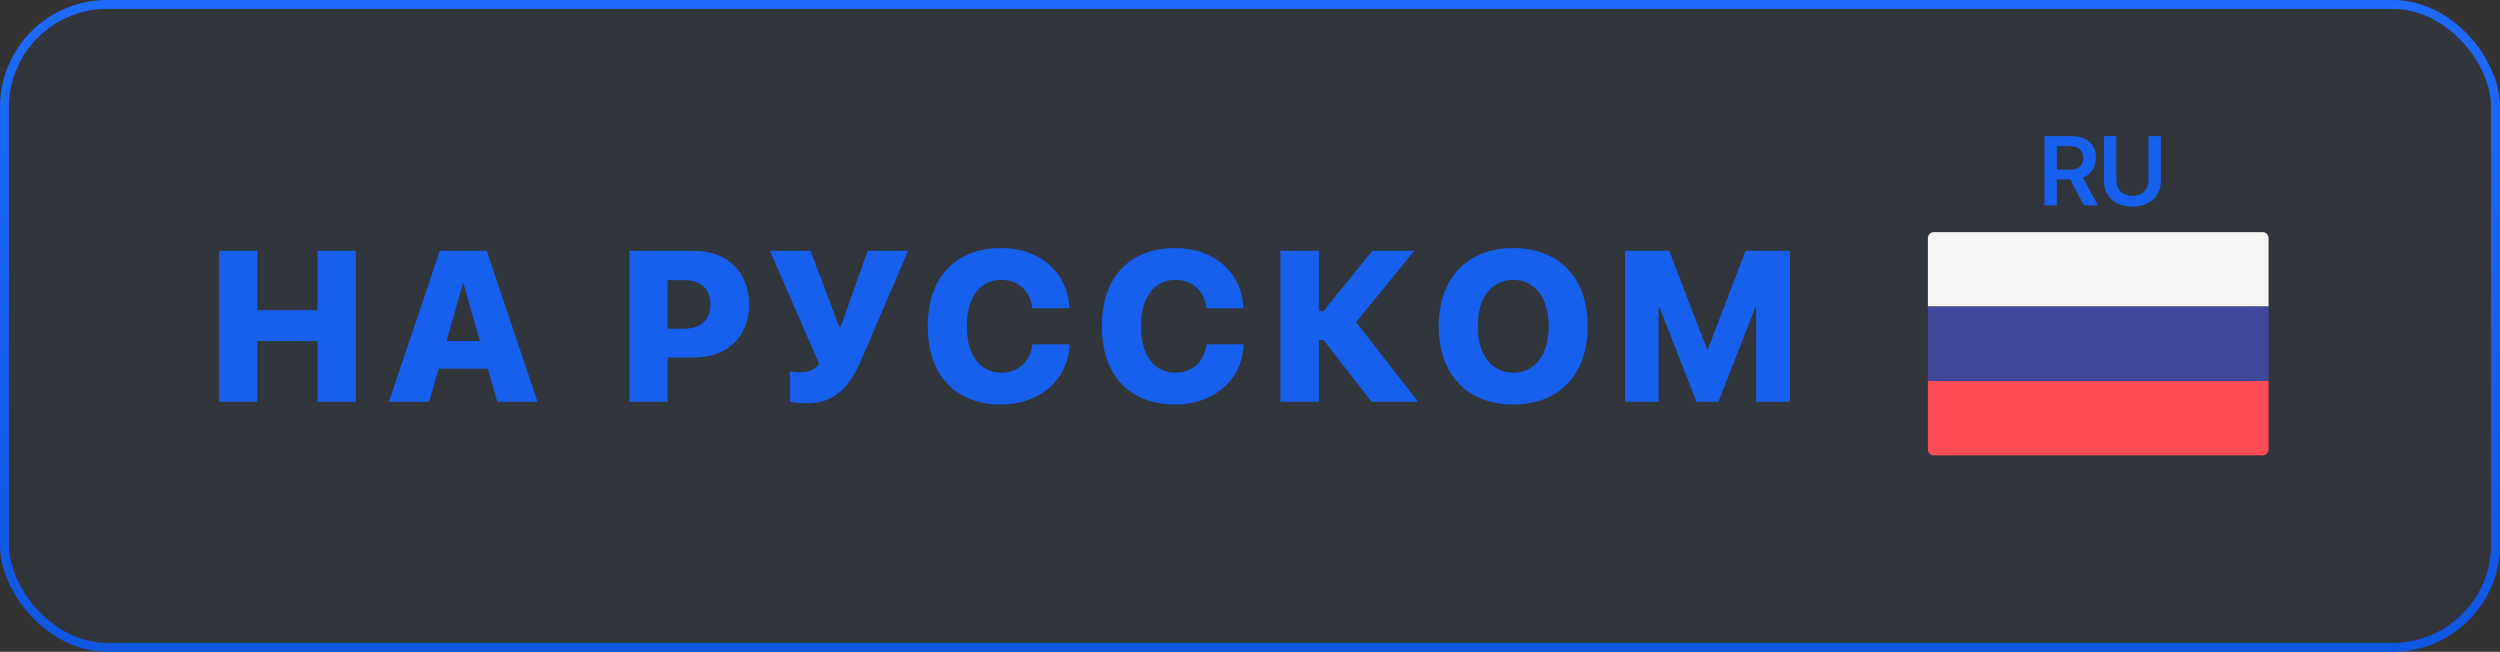
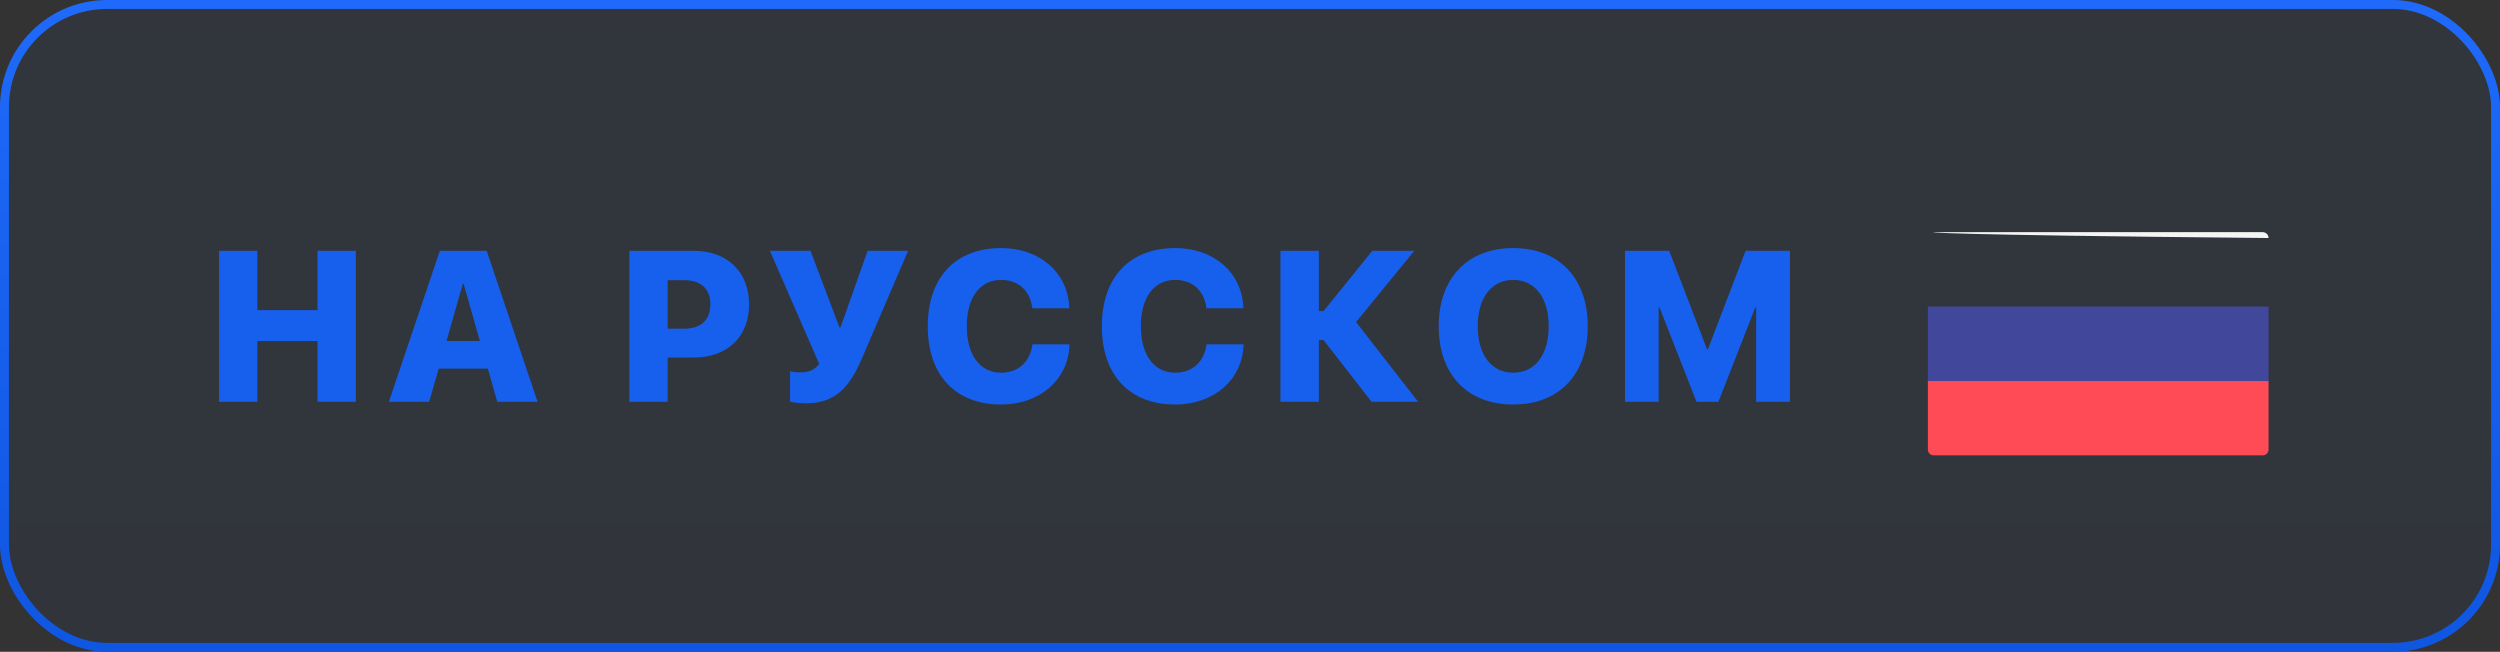
<svg xmlns="http://www.w3.org/2000/svg" width="280" height="73" viewBox="0 0 280 73" fill="none">
  <rect x="0" y="0" width="280" height="73" fill="#333333" stroke="none" />
  <rect x="0.5" y="0.5" width="279" height="72" rx="11.5" fill="url(#paint0_linear_595_2)" fill-opacity="0.05" stroke="url(#paint1_linear_595_2)" />
  <path d="M24.536 45V28.09H28.825V34.734H35.563V28.09H39.852V45H35.563V38.191H28.825V45H24.536ZM43.553 45L49.261 28.09H54.511L60.206 45H55.694L54.639 41.285H49.132L48.065 45H43.553ZM51.839 31.77L50.011 38.191H53.749L51.921 31.77H51.839ZM70.491 45V28.09H77.686C81.46 28.09 83.897 30.457 83.897 34.078V34.102C83.897 37.723 81.46 40.043 77.686 40.043H74.78V45H70.491ZM76.655 31.383H74.78V36.809H76.655C78.472 36.809 79.561 35.859 79.561 34.102V34.078C79.561 32.32 78.472 31.383 76.655 31.383ZM90.224 45.176C89.321 45.176 88.536 45.012 88.489 44.988V41.59C88.724 41.637 89.145 41.707 89.567 41.707C90.481 41.707 91.196 41.508 91.747 40.746L86.228 28.09H90.774L94.02 36.668H94.138L97.173 28.09H101.708L96.528 40.16C95.122 43.441 93.517 45.176 90.224 45.176ZM112.124 45.305C107.05 45.305 103.909 42.059 103.909 36.539V36.527C103.909 31.008 107.073 27.785 112.124 27.785C116.554 27.785 119.601 30.621 119.753 34.406L119.765 34.523H115.616L115.593 34.348C115.335 32.59 114.093 31.348 112.124 31.348C109.78 31.348 108.28 33.281 108.28 36.516V36.527C108.28 39.797 109.78 41.742 112.136 41.742C113.999 41.742 115.323 40.582 115.616 38.695L115.64 38.566H119.776V38.695C119.624 42.48 116.519 45.305 112.124 45.305ZM131.622 45.305C126.548 45.305 123.407 42.059 123.407 36.539V36.527C123.407 31.008 126.571 27.785 131.622 27.785C136.052 27.785 139.099 30.621 139.251 34.406L139.263 34.523H135.114L135.091 34.348C134.833 32.59 133.591 31.348 131.622 31.348C129.278 31.348 127.778 33.281 127.778 36.516V36.527C127.778 39.797 129.278 41.742 131.634 41.742C133.497 41.742 134.821 40.582 135.114 38.695L135.138 38.566H139.275V38.695C139.122 42.48 136.017 45.305 131.622 45.305ZM147.71 45H143.409V28.09H147.71V34.84H148.238L153.698 28.09H158.398L151.882 36.07L158.831 45H153.616L148.238 38.086H147.71V45ZM169.482 45.305C164.337 45.305 161.138 41.941 161.138 36.551V36.527C161.138 31.148 164.361 27.785 169.482 27.785C174.615 27.785 177.825 31.148 177.825 36.527V36.551C177.825 41.941 174.626 45.305 169.482 45.305ZM169.482 41.742C171.931 41.742 173.454 39.727 173.454 36.551V36.527C173.454 33.328 171.896 31.348 169.482 31.348C167.079 31.348 165.509 33.316 165.509 36.527V36.551C165.509 39.762 167.068 41.742 169.482 41.742ZM181.995 45V28.09H186.952L191.195 39.141H191.277L195.507 28.09H200.476V45H196.691V34.43H196.597L192.46 45H190.011L185.863 34.43H185.769V45H181.995Z" fill="#1760EE" />
-   <path d="M254.08 34.333H215.922V26.658C215.922 26.295 216.216 26 216.58 26H253.422C253.785 26 254.08 26.295 254.08 26.658L254.08 34.333Z" fill="#F5F5F5" />
+   <path d="M254.08 34.333V26.658C215.922 26.295 216.216 26 216.58 26H253.422C253.785 26 254.08 26.295 254.08 26.658L254.08 34.333Z" fill="#F5F5F5" />
  <path d="M253.422 51H216.58C216.216 51 215.922 50.705 215.922 50.342V42.667H254.08V50.342C254.08 50.706 253.785 51 253.422 51Z" fill="#FF4B55" />
  <path d="M254.08 34.333H215.922V42.666H254.08V34.333Z" fill="#41479B" />
-   <path d="M228.982 23V15.249H232.076C233.73 15.249 234.74 16.168 234.74 17.666V17.677C234.74 18.719 234.181 19.562 233.279 19.89L234.971 23H233.392L231.866 20.1H230.368V23H228.982ZM230.368 19.004H231.931C232.806 19.004 233.322 18.52 233.322 17.688V17.677C233.322 16.866 232.774 16.372 231.904 16.372H230.368V19.004ZM238.828 23.134C236.862 23.134 235.637 21.98 235.637 20.266V15.249H237.023V20.153C237.023 21.227 237.678 21.931 238.828 21.931C239.977 21.931 240.627 21.227 240.627 20.153V15.249H242.007V20.266C242.007 21.98 240.799 23.134 238.828 23.134Z" fill="#1760EE" />
  <defs>
    <linearGradient id="paint0_linear_595_2" x1="140" y1="0" x2="140" y2="73" gradientUnits="userSpaceOnUse">
      <stop stop-color="#1F6AFA" />
      <stop offset="1" stop-color="#0F56E1" />
    </linearGradient>
    <linearGradient id="paint1_linear_595_2" x1="140" y1="0" x2="140" y2="73" gradientUnits="userSpaceOnUse">
      <stop stop-color="#1F6AFA" />
      <stop offset="1" stop-color="#0F56E1" />
    </linearGradient>
  </defs>
</svg>